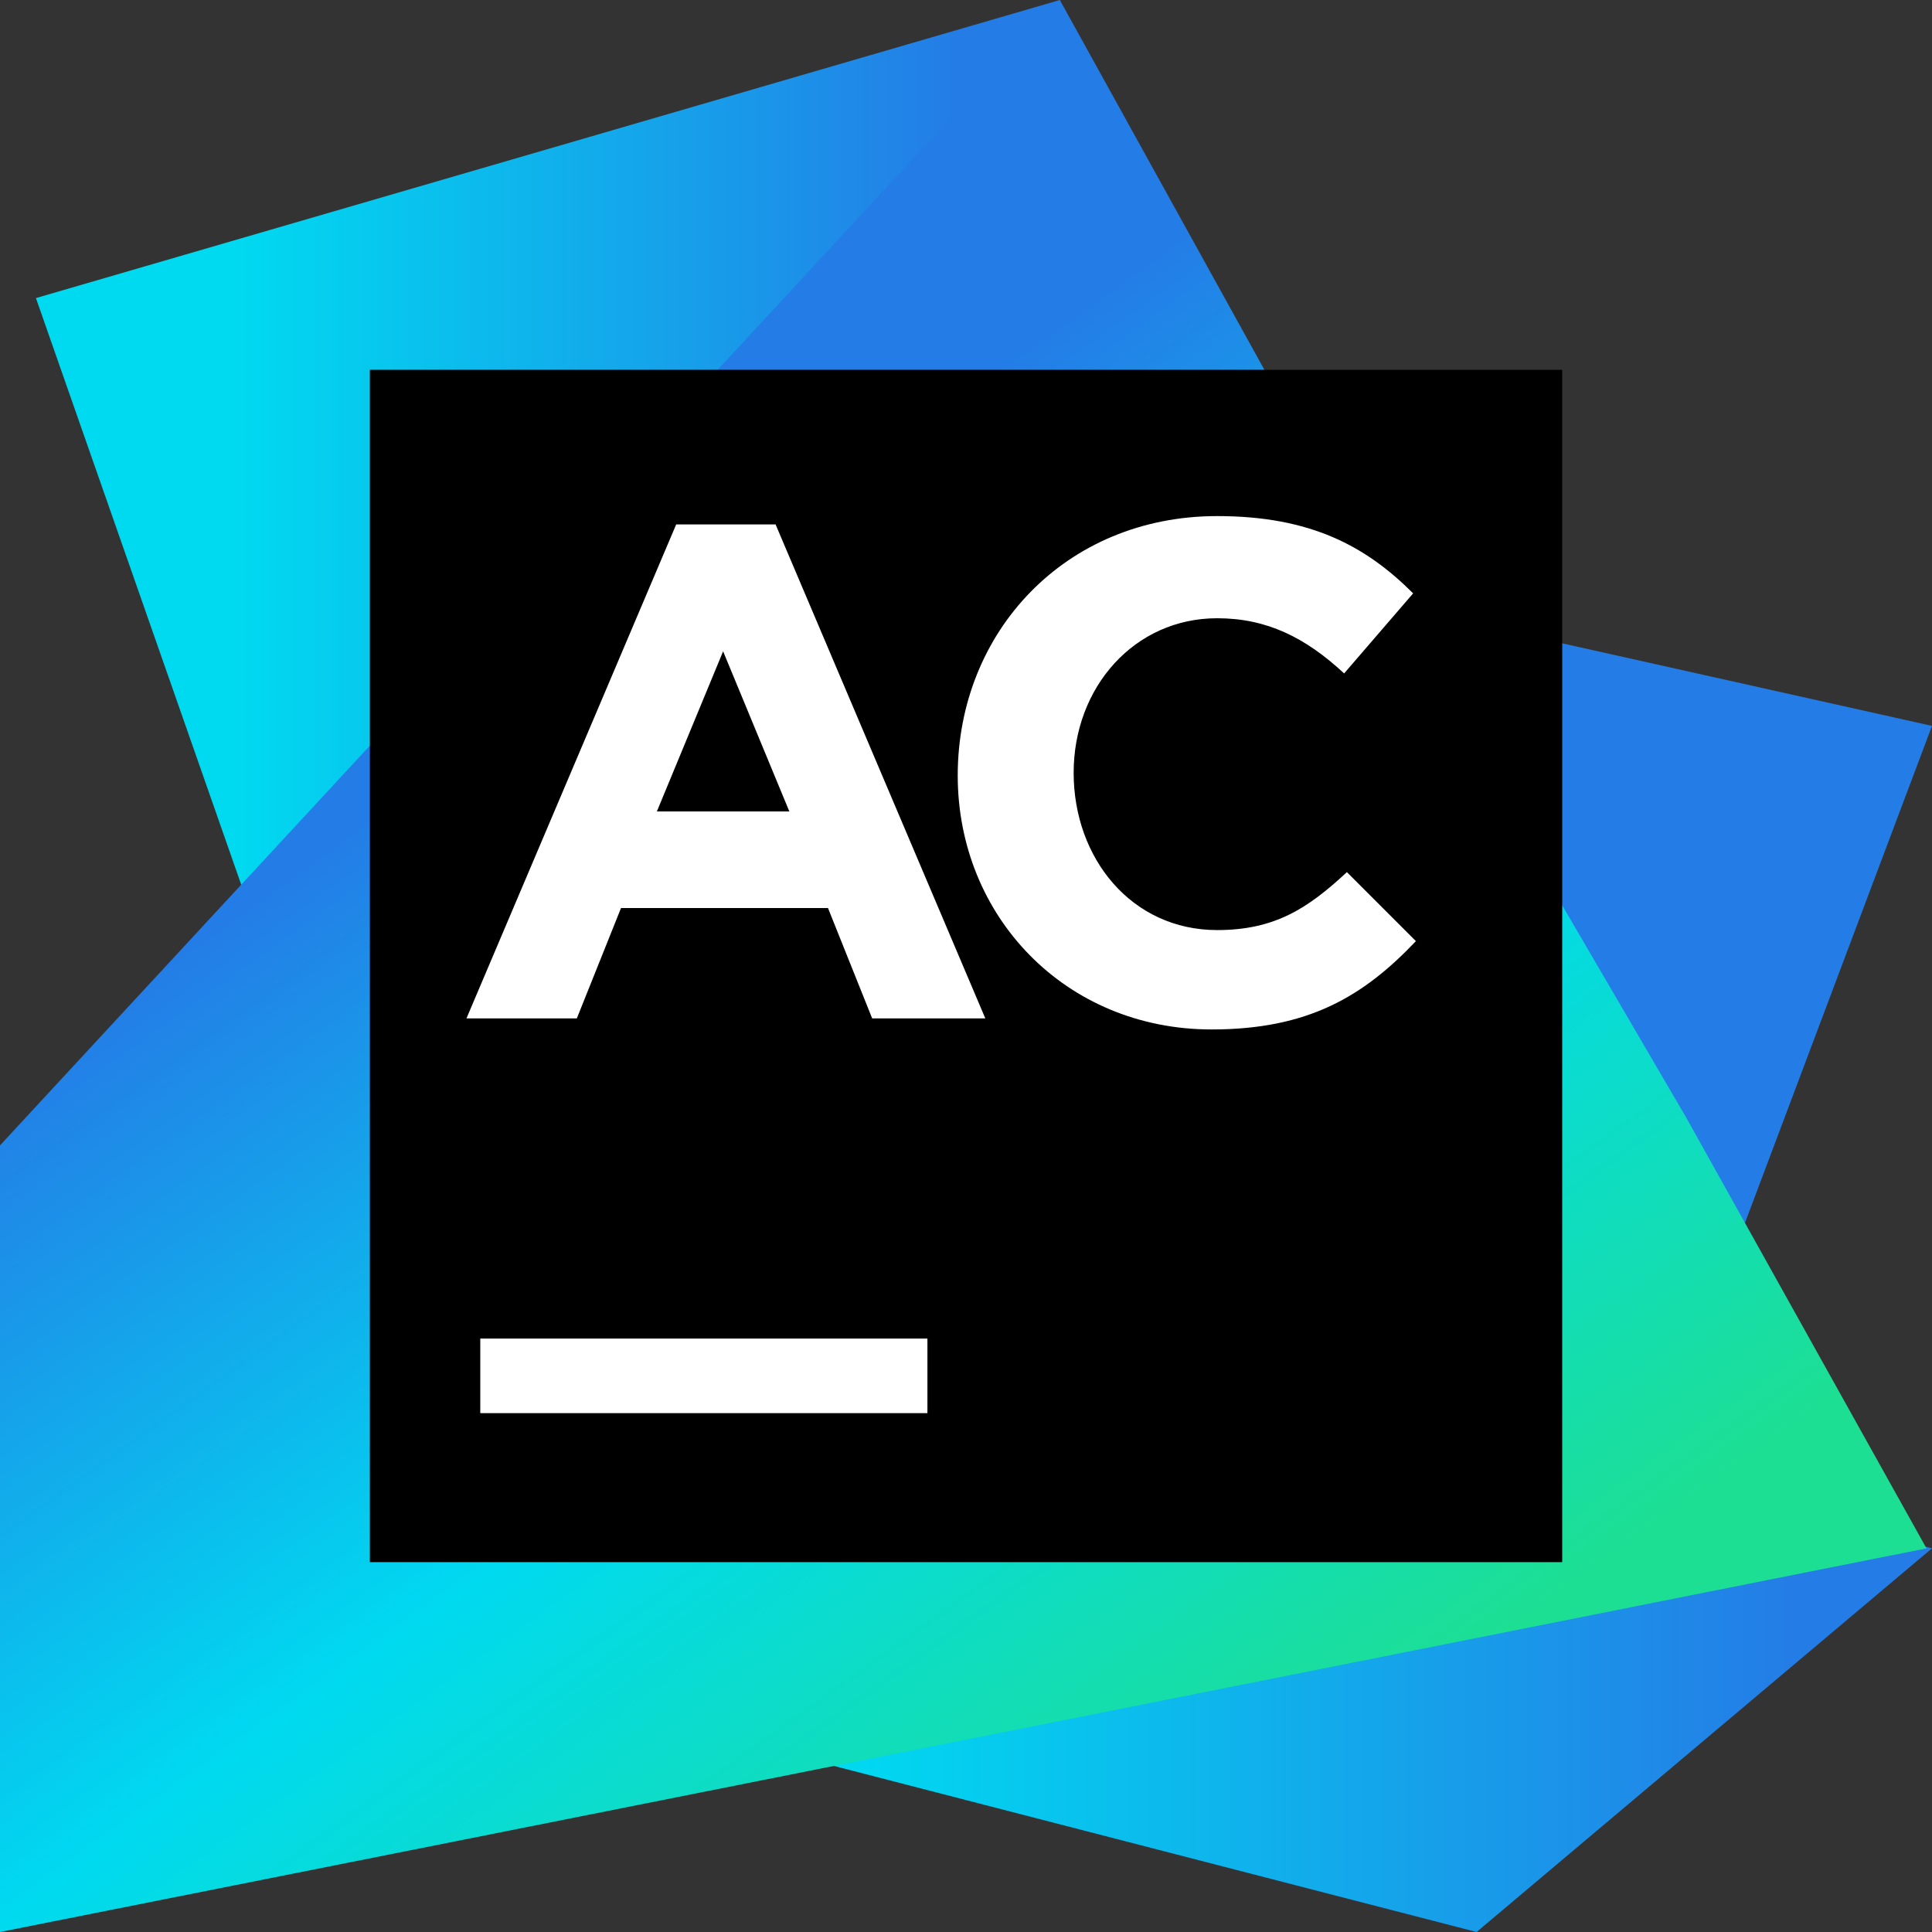
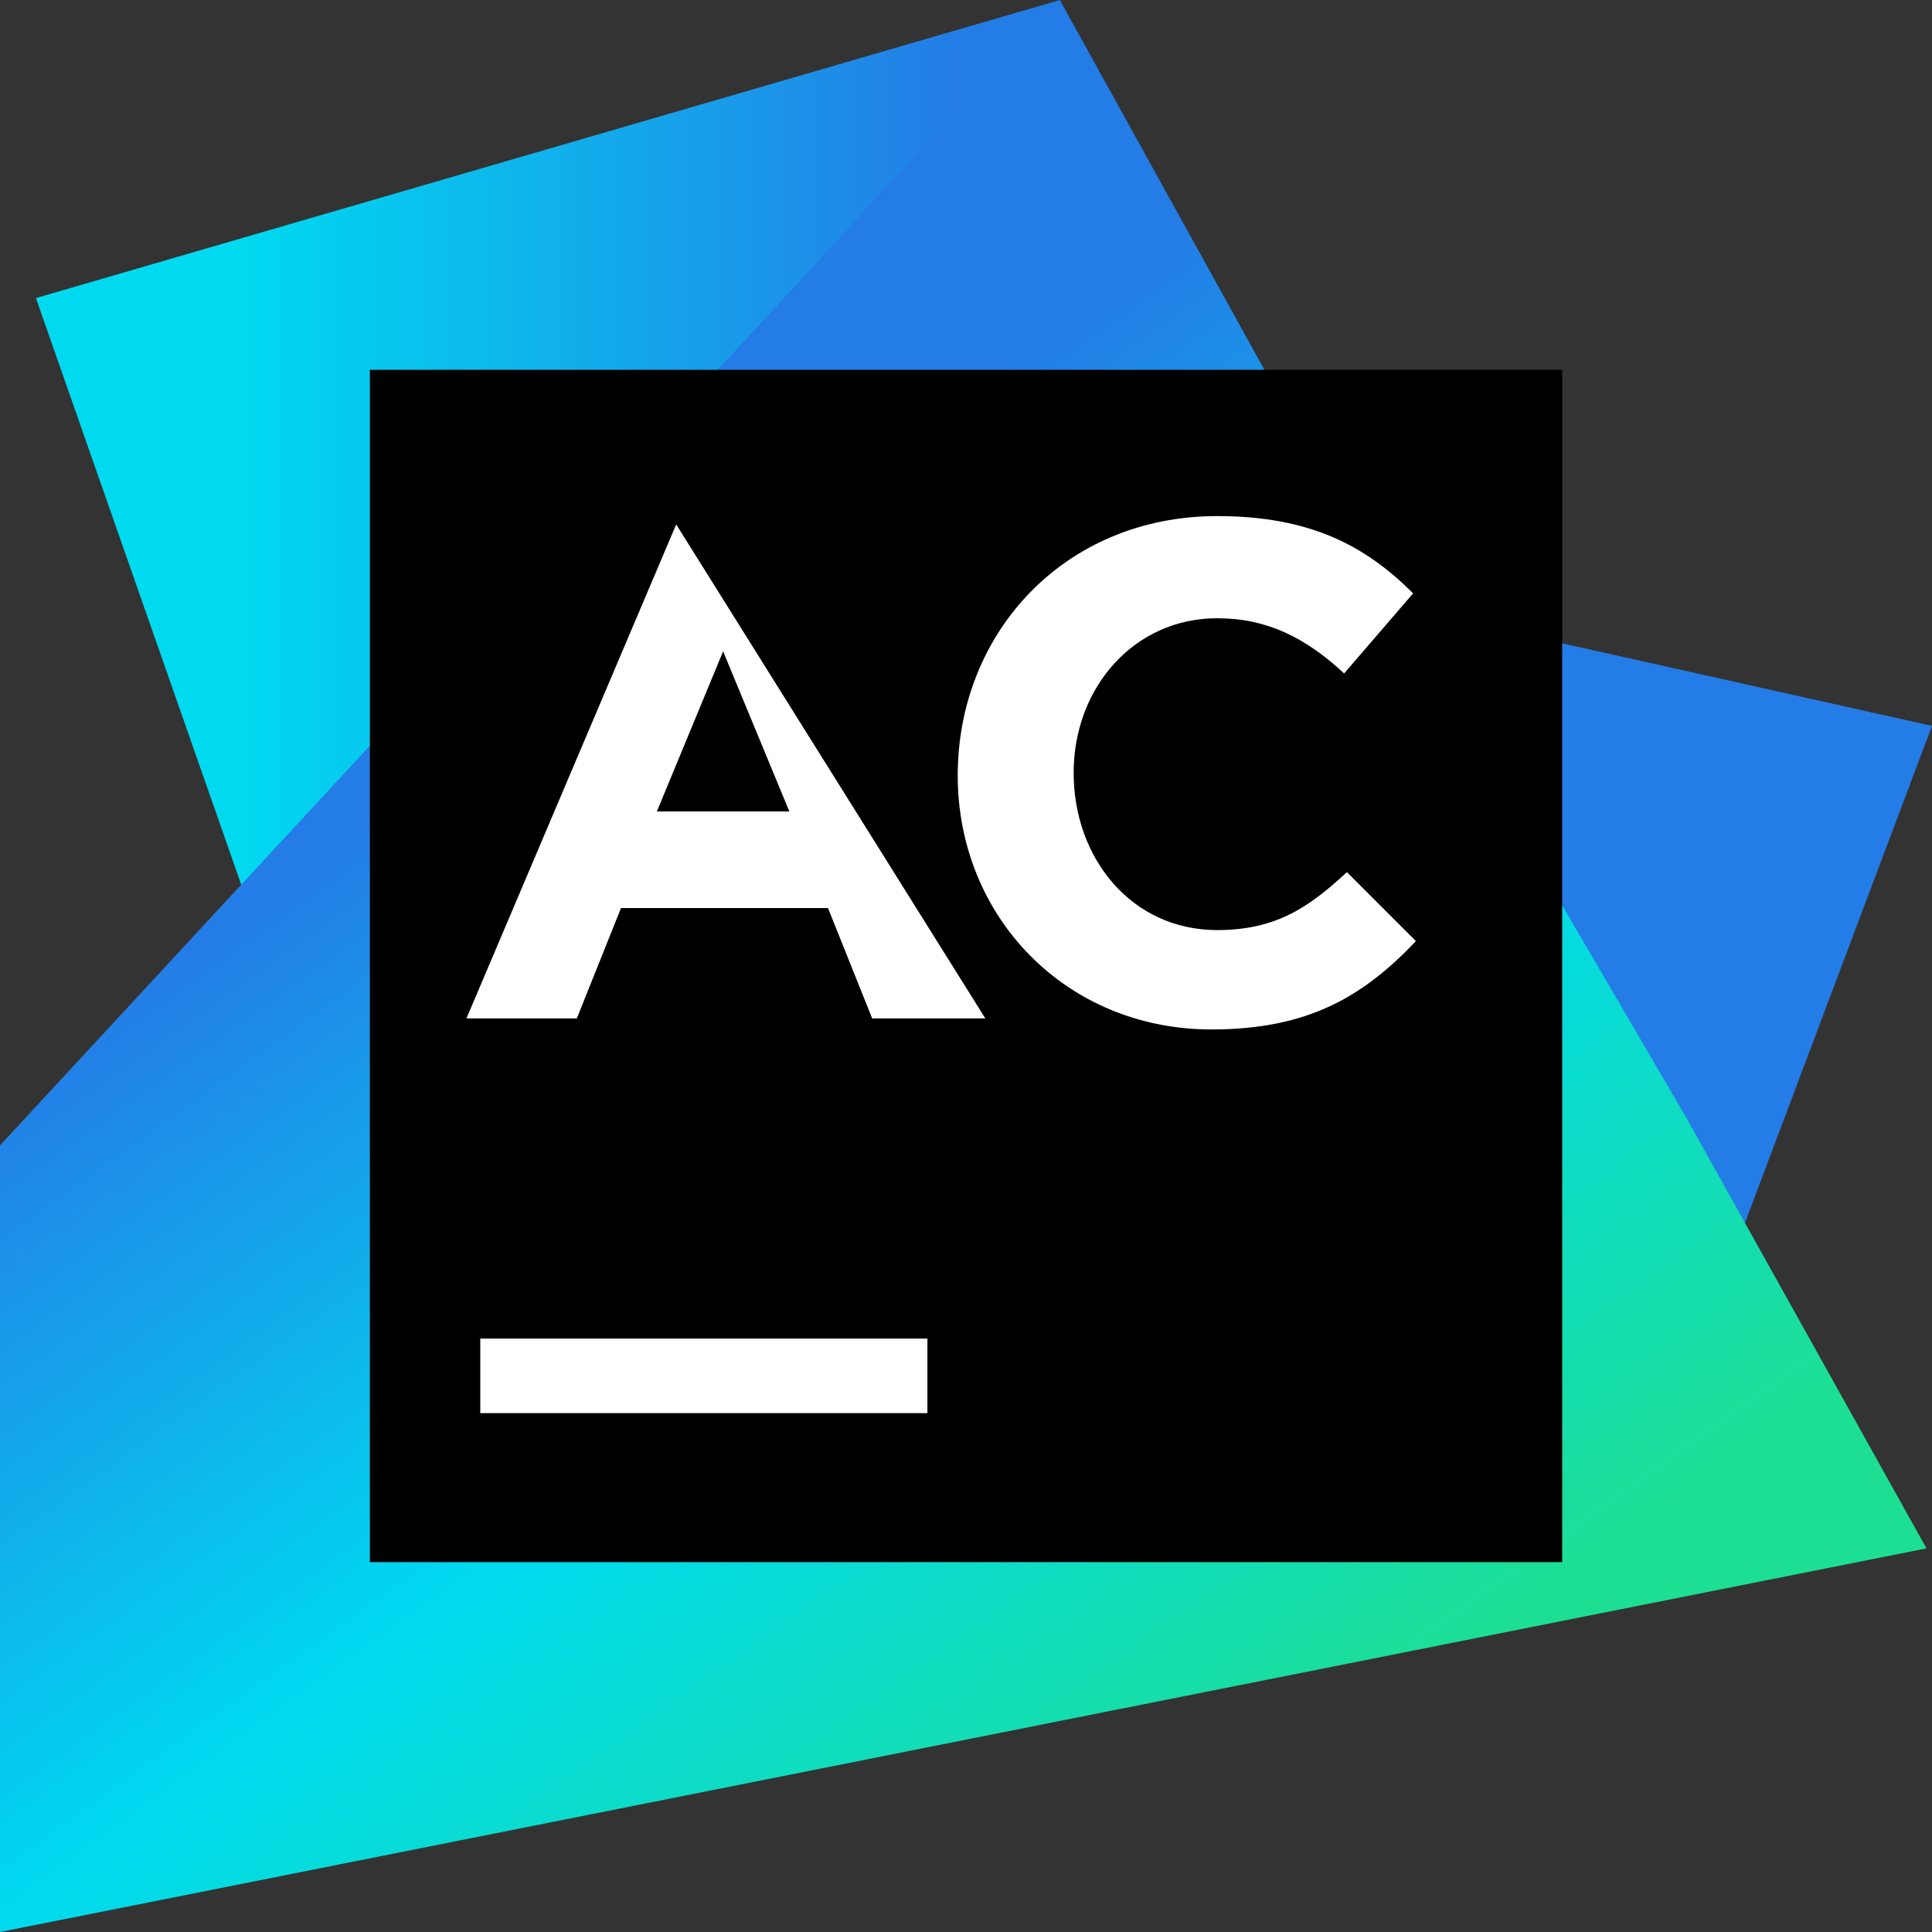
<svg xmlns="http://www.w3.org/2000/svg" width="800px" height="800px" viewBox="0 0 32 32" fill="none">
  <rect x="0" y="0" width="32" height="32" fill="#333333" stroke="none" />
  <path d="M27.063 25.143L32 12.023L17.052 8.686L15.086 14.263L27.063 25.143Z" fill="#247CE6" />
-   <path d="M32 25.645L24.457 32L9.417 28.114L13.44 20.8L32 25.645Z" fill="url(#paint0_linear_87_7943)" />
  <path d="M4.435 15.909L0.595 4.937L17.555 0L16.183 14.171L4.435 15.909Z" fill="url(#paint1_linear_87_7943)" />
  <path d="M27.931 18.514L23.177 10.377L23.269 10.331L17.554 0L0 18.971V32L31.909 25.646L27.931 18.514Z" fill="url(#paint2_linear_87_7943)" />
  <path d="M6.126 6.125H25.875V25.874H6.126V6.125Z" fill="#000000" />
  <path d="M7.955 22.171H15.361V23.406H7.955V22.171Z" fill="white" />
-   <path d="M11.2 8.686H12.846L16.32 16.868H14.446L13.714 15.04H10.286L9.554 16.868H7.726L11.2 8.686ZM13.074 13.44L11.977 10.788L10.88 13.44H13.074Z" fill="white" />
+   <path d="M11.2 8.686L16.32 16.868H14.446L13.714 15.04H10.286L9.554 16.868H7.726L11.2 8.686ZM13.074 13.44L11.977 10.788L10.88 13.44H13.074Z" fill="white" />
  <path d="M15.863 12.845C15.863 10.468 17.646 8.548 20.16 8.548C21.715 8.548 22.629 9.051 23.406 9.828L22.263 11.154C21.623 10.56 20.983 10.24 20.16 10.24C18.789 10.24 17.783 11.383 17.783 12.8C17.783 14.217 18.743 15.405 20.16 15.405C21.12 15.405 21.669 15.04 22.309 14.445L23.452 15.588C22.583 16.503 21.669 17.051 20.069 17.051C17.646 17.051 15.863 15.177 15.863 12.845Z" fill="white" />
  <defs>
    <linearGradient id="paint0_linear_87_7943" x1="9.425" y1="26.402" x2="32" y2="26.402" gradientUnits="userSpaceOnUse">
      <stop offset="0.194" stop-color="#00DAF0" />
      <stop offset="0.903" stop-color="#247CE6" />
    </linearGradient>
    <linearGradient id="paint1_linear_87_7943" x1="0.583" y1="7.961" x2="17.559" y2="7.961" gradientUnits="userSpaceOnUse">
      <stop offset="0.194" stop-color="#00DAF0" />
      <stop offset="0.903" stop-color="#247CE6" />
    </linearGradient>
    <linearGradient id="paint2_linear_87_7943" x1="20.972" y1="33.016" x2="5.119" y2="10.891" gradientUnits="userSpaceOnUse">
      <stop offset="0.091" stop-color="#1DDF93" />
      <stop offset="0.484" stop-color="#00DAF0" />
      <stop offset="0.903" stop-color="#247CE6" />
    </linearGradient>
  </defs>
</svg>